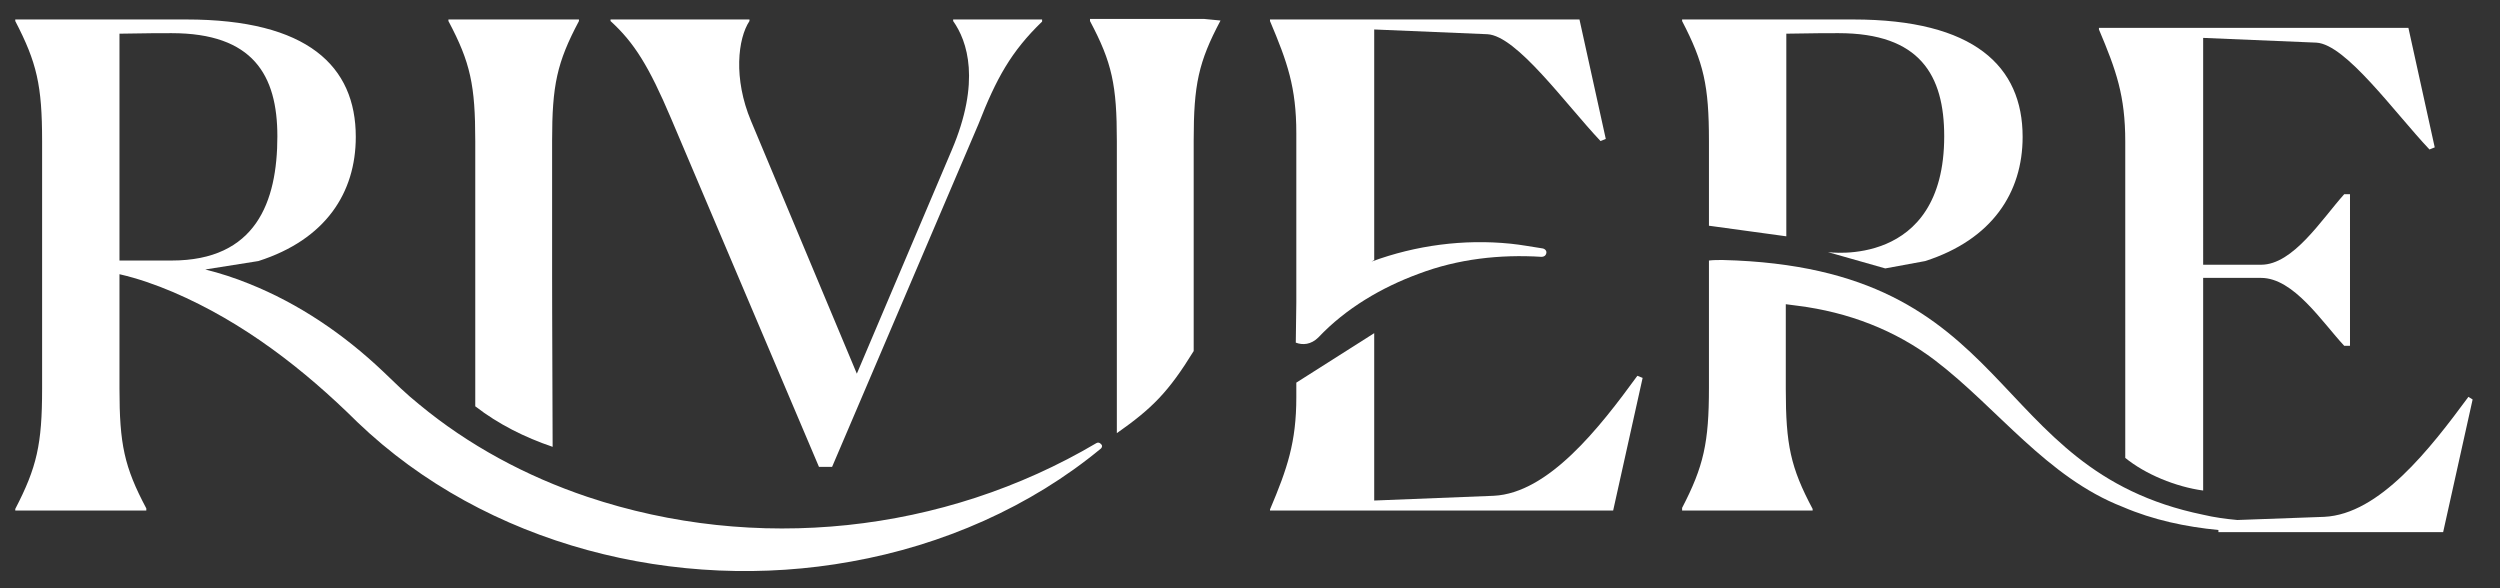
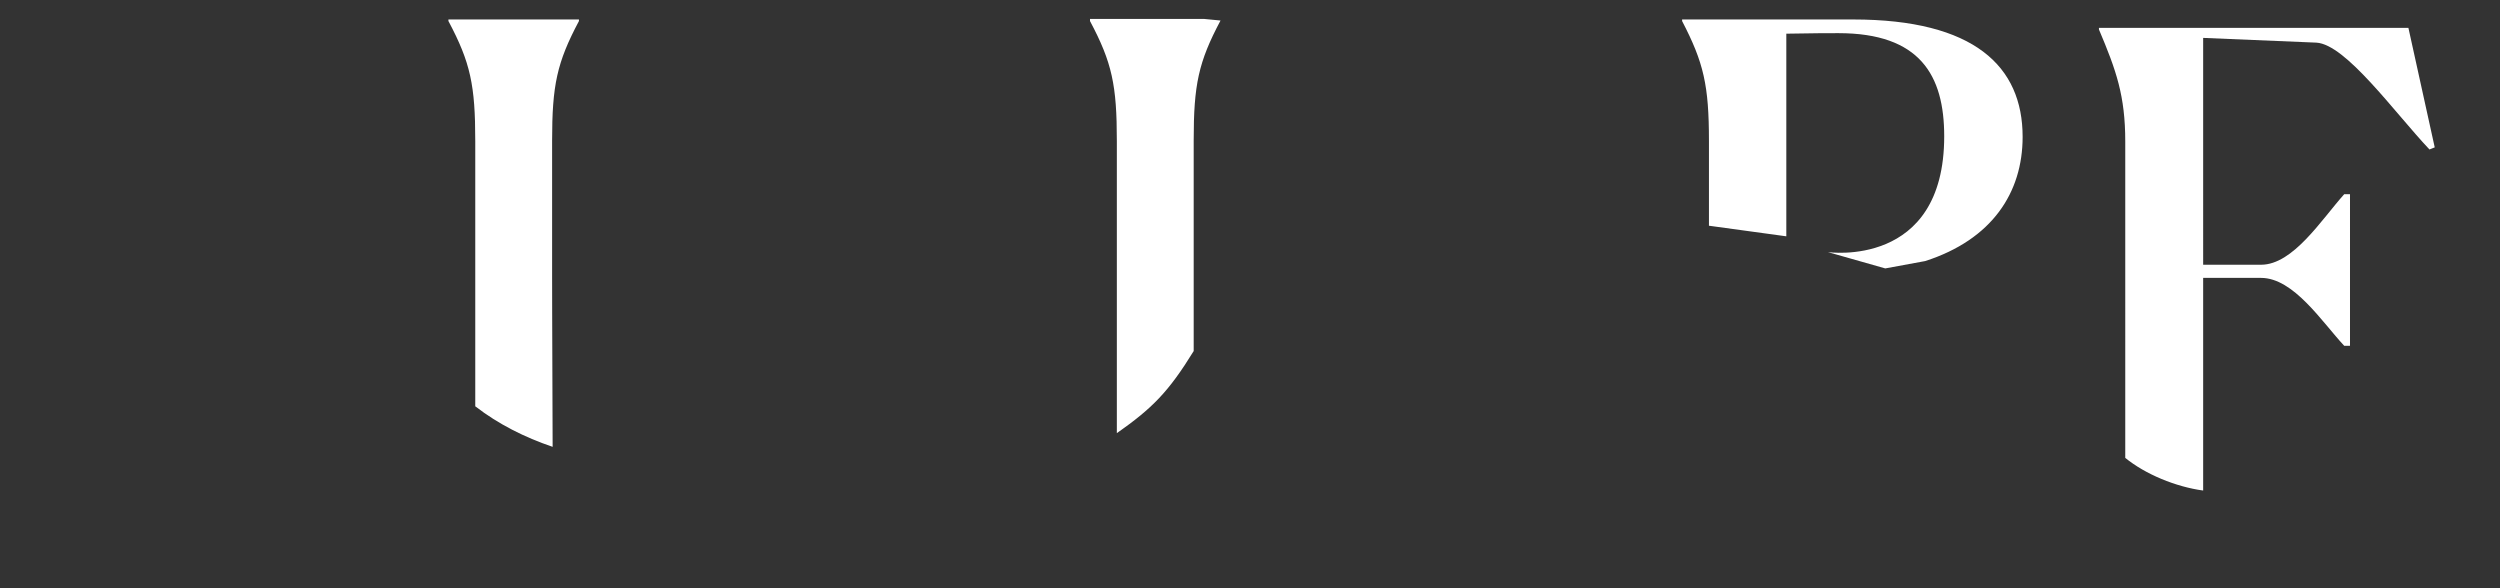
<svg xmlns="http://www.w3.org/2000/svg" id="Layer_1" x="0px" y="0px" viewBox="0 0 475 111.8" style="enable-background:new 0 0 475 111.8;" xml:space="preserve">
  <rect x="0" y="0" width="475" height="111.8" fill="#333333" stroke="none" />
  <style type="text/css">	.st0{fill:#FFFFFF;}</style>
  <g>
    <g>
      <path class="st0" d="M105,84.9c-5.3-1.8-10.3-4.3-14.7-7.7c0-26.2,0-23.9,0-25.1V26.8c0-10.6-0.9-14.9-5.1-22.8V3.7H110V4   c-4.2,7.9-5.1,12.2-5.1,22.8v25.3C104.9,53.3,104.9,58.8,105,84.9" />
-       <path class="st0" d="M181.1,3.7V4c2.7,3.8,5.3,11.5-0.3,24.6l-18,42.4l-20.1-48c-3.4-8.1-2.5-15.7-0.3-19V3.7H116V4   c4.5,4.1,7.3,8.6,11.5,18.5l28.1,66.2h2.5l27.8-65.1c3.4-8.7,6.2-13.8,12.1-19.5V3.7H181.1z" />
      <path class="st0" d="M207.1,3.7V4c4.2,7.9,5.1,12.2,5.1,22.8v55.5c6.7-4.7,9.8-7.8,14.6-15.6v-40c0-10.6,0.9-14.9,5.1-22.8   l-3.1-0.3H207.1z" />
-       <path class="st0" d="M246.3,57.5C246.3,57.6,246.3,57.6,246.3,57.5l-0.1,7.6c1.3,0.5,2.9,0.4,4.3-1c5.2-5.5,12-9.5,19.1-12.1   c7.4-2.8,15.4-3.7,23.3-3.2c0.4,0,0.8-0.2,0.9-0.7c0.1-0.4-0.2-0.8-0.7-0.9c-2-0.3-4.1-0.7-6.1-0.9c-8.9-0.9-18,0.3-26.4,3.4   l0.5-0.3V5.6l21.5,0.9c5.6,0.3,14.8,13.2,21.5,20.3l1-0.4l-5-22.7h-58.8V4c3.3,7.8,5,12.6,5,21.3V57.5z" />
-       <path class="st0" d="M283.8,94.2l-22.7,0.9V63.3l-14.8,9.4v2.8c0,8.5-1.7,13.5-5,21.3V97h65.2l5.6-25.2l-1-0.4   C303.9,81.3,294.2,93.7,283.8,94.2" />
      <path class="st0" d="M324.8,42.9l14.6,2V6.4c5-0.1,8.3-0.1,9.9-0.1c15.5,0,20.1,8,20.1,19.6c0,25.2-22.1,22-22.1,22l10.9,3.1   l7.6-1.4c12.7-4.1,18.5-13,18.5-23.6c0-13.4-9.2-22.3-32.2-22.3h-32.5V4c4.1,7.9,5.1,12.2,5.1,22.8V42.9z" />
-       <path class="st0" d="M209.2,85.2c-13.4,11.1-30.1,18.4-47.5,21.5c-33,6-69.3-3-93.8-26.5c-10.2-10.1-21.7-19-35-24.7   c-3.3-1.4-6.7-2.6-10.2-3.4v21.7c0,10.6,0.9,14.9,5.1,22.8V97H2.9v-0.3C7,88.8,8,84.4,8,73.9V26.8C8,16.2,7,11.9,2.9,4V3.7h32.5   c23.1,0,32.2,8.9,32.2,22.3c0,10.6-5.7,19.5-18.5,23.6l-10.1,1.6c2.8,0.7,5.6,1.6,8.3,2.7c9.5,3.8,18,9.6,25.4,16.6   c2.3,2.2,4.4,4.3,6.9,6.3c9.4,7.8,20.4,13.7,32,17.6c31.9,10.7,67.6,7,96.7-10.2c0.3-0.2,0.7-0.1,0.9,0.2   C209.5,84.6,209.4,85,209.2,85.2 M52.7,25.9c0-11.6-4.6-19.6-20.1-19.6c-1.7,0-5,0-9.9,0.1v43.1h9.9   C48.6,49.5,52.7,38.4,52.7,25.9" />
      <path class="st0" d="M403.8,87c3.8,3.1,9.6,5.5,14.8,6.2V52.8h11c6.2,0,11.6,8.4,15.8,12.9h1.1V36.9h-1.1   c-4.3,4.8-9.7,13.4-15.8,13.4h-11V7.2l21.5,0.9c5.6,0.3,14.8,13.2,21.5,20.3l1-0.4l-5-22.7h-58.8v0.3c3.3,7.8,5,12.6,5,21.3V87z" />
-       <path class="st0" d="M469,75.4c-7.3,9.9-16.9,22.3-27.4,22.8l-16.5,0.6c-2.2-0.2-4.4-0.5-6.5-1c-41.8-8.6-34.9-47-91.3-48.4   c-0.9,0-1.8,0-2.6,0.1v7.6c0,0,0,0,0,0v16.6c0,10.4-1,14.9-5.1,22.8V97h24.8v-0.3c-4.2-7.9-5.1-12.2-5.1-22.8V57.8   c0.8,0.1,1.5,0.2,2.3,0.3c9.5,1.2,18.5,4.6,26.1,10.4c11.8,9,21.2,22.2,35.6,27.8c5.8,2.5,12,3.8,18.2,4.4v0.4h7.3   c1.5,0,2.9,0,4.4,0h31l5.6-25.2L469,75.4z" />
    </g>
  </g>
</svg>